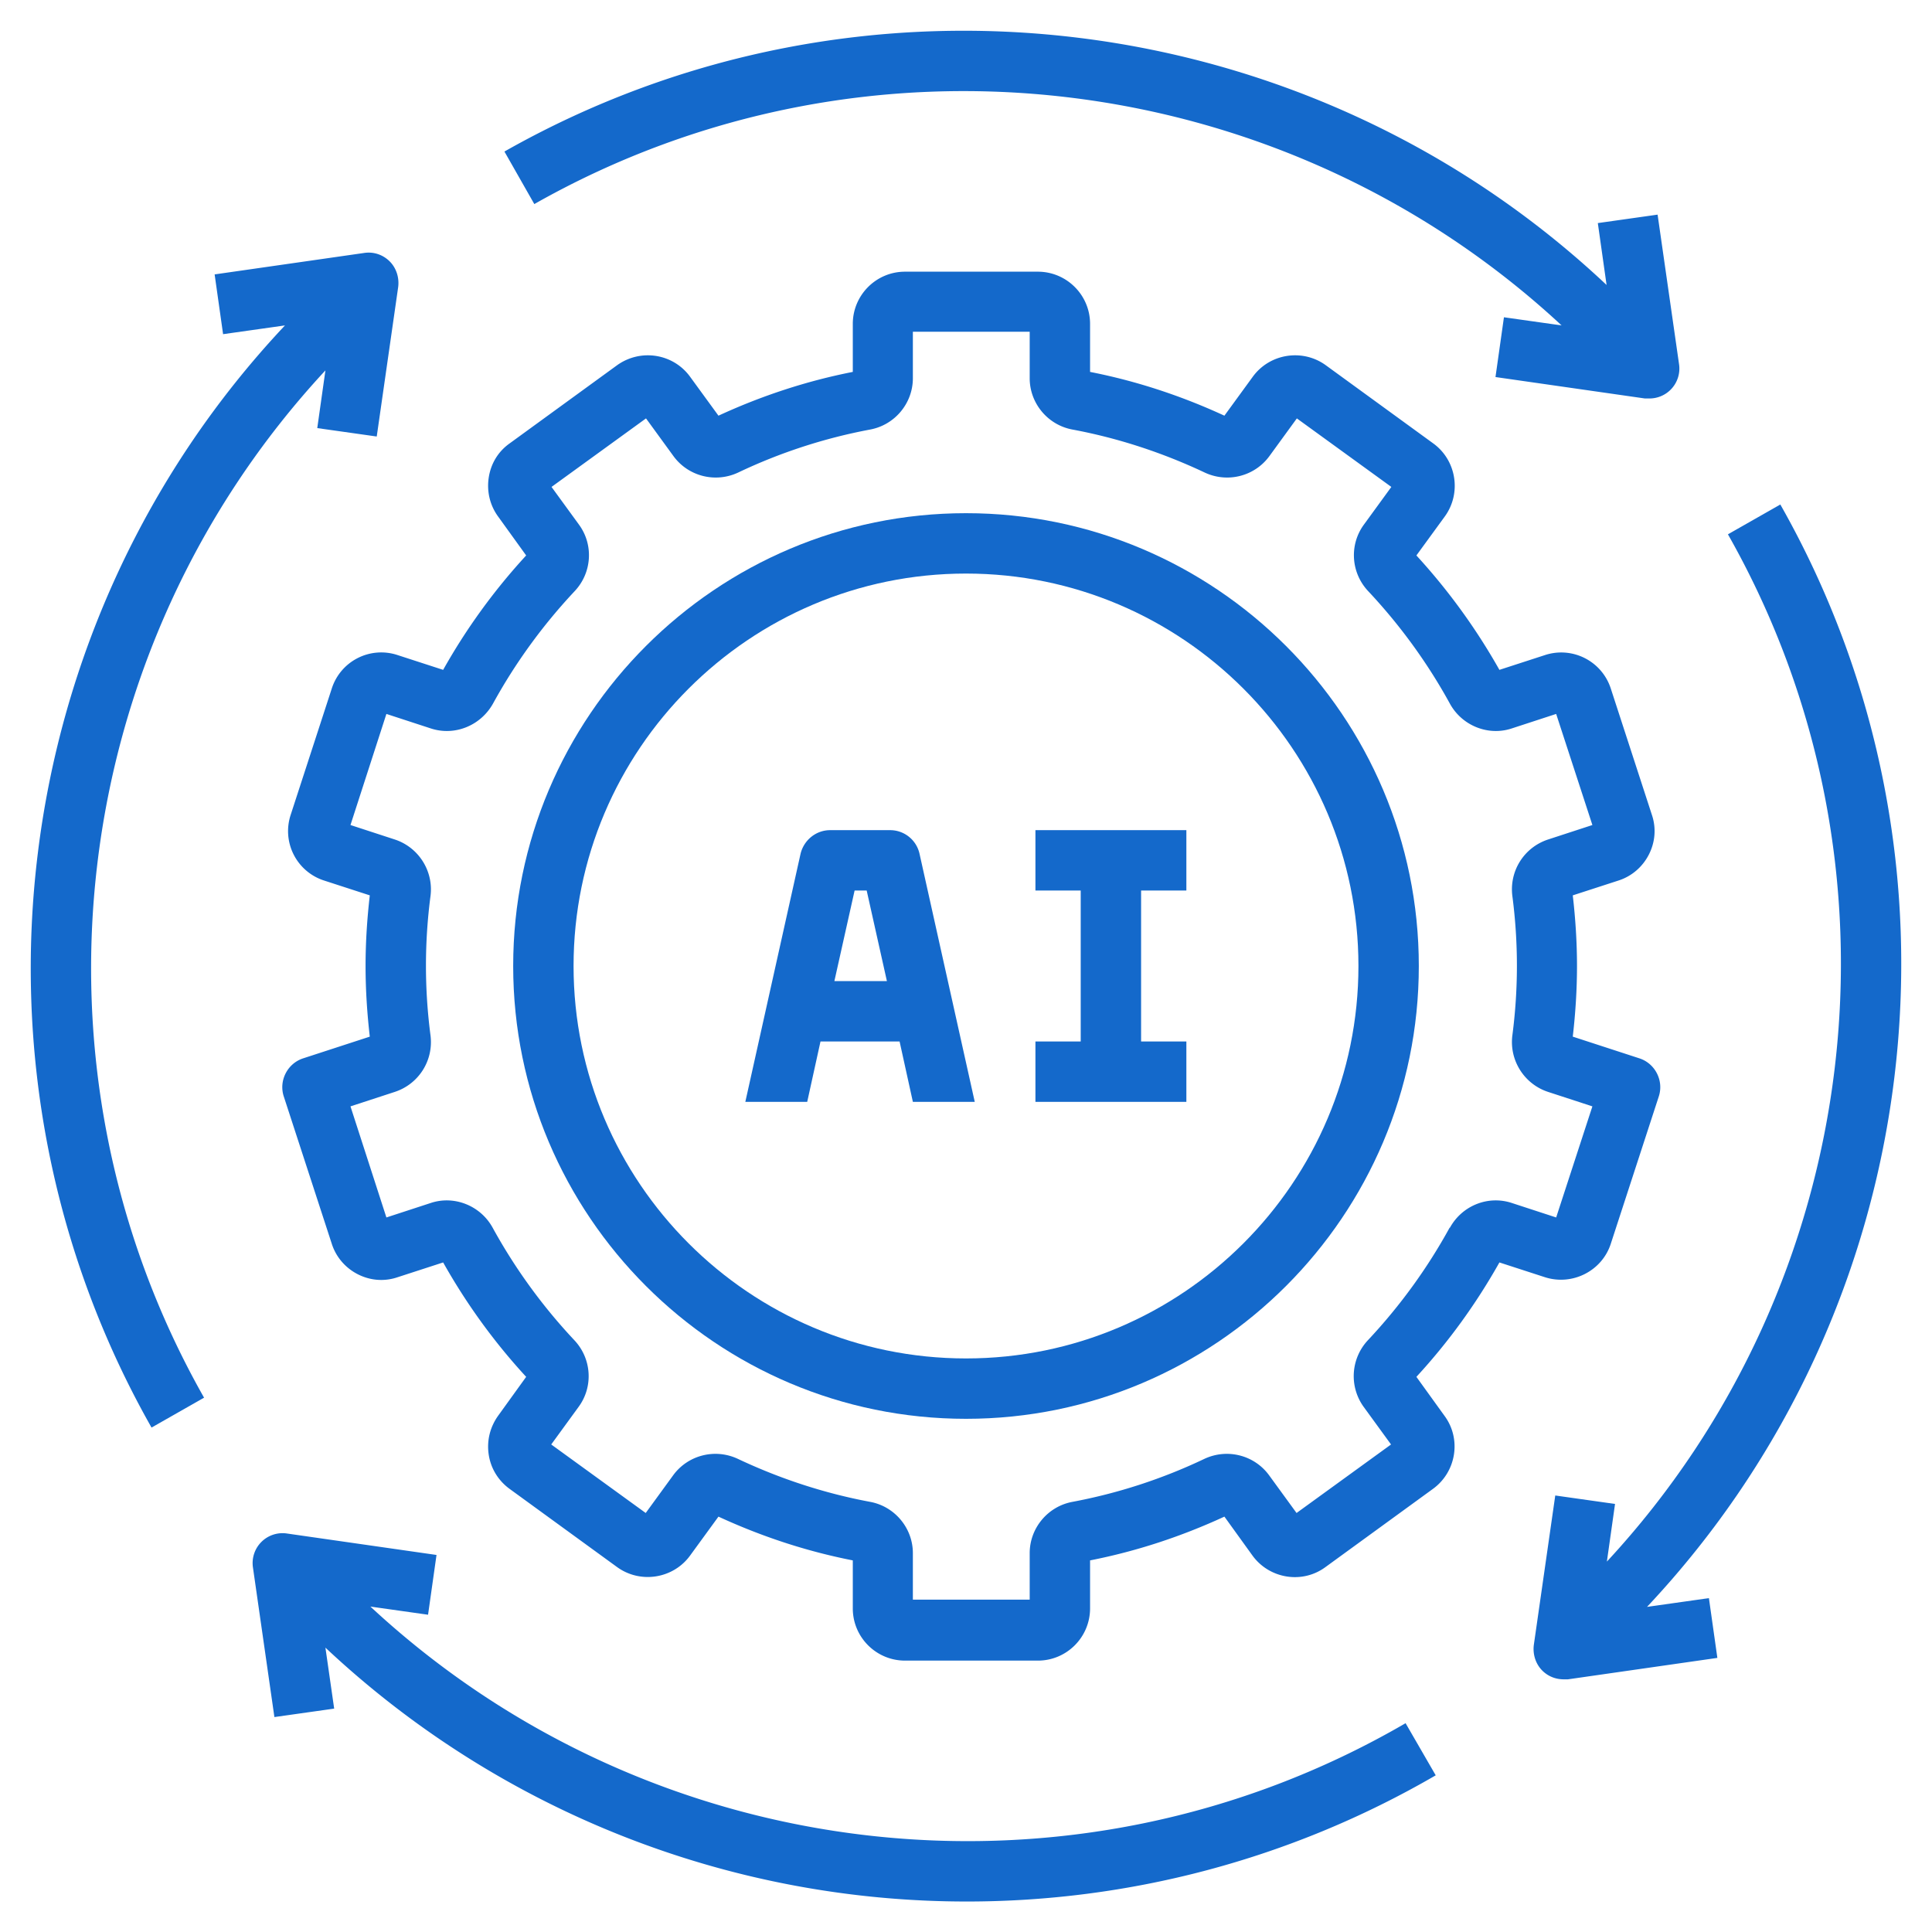
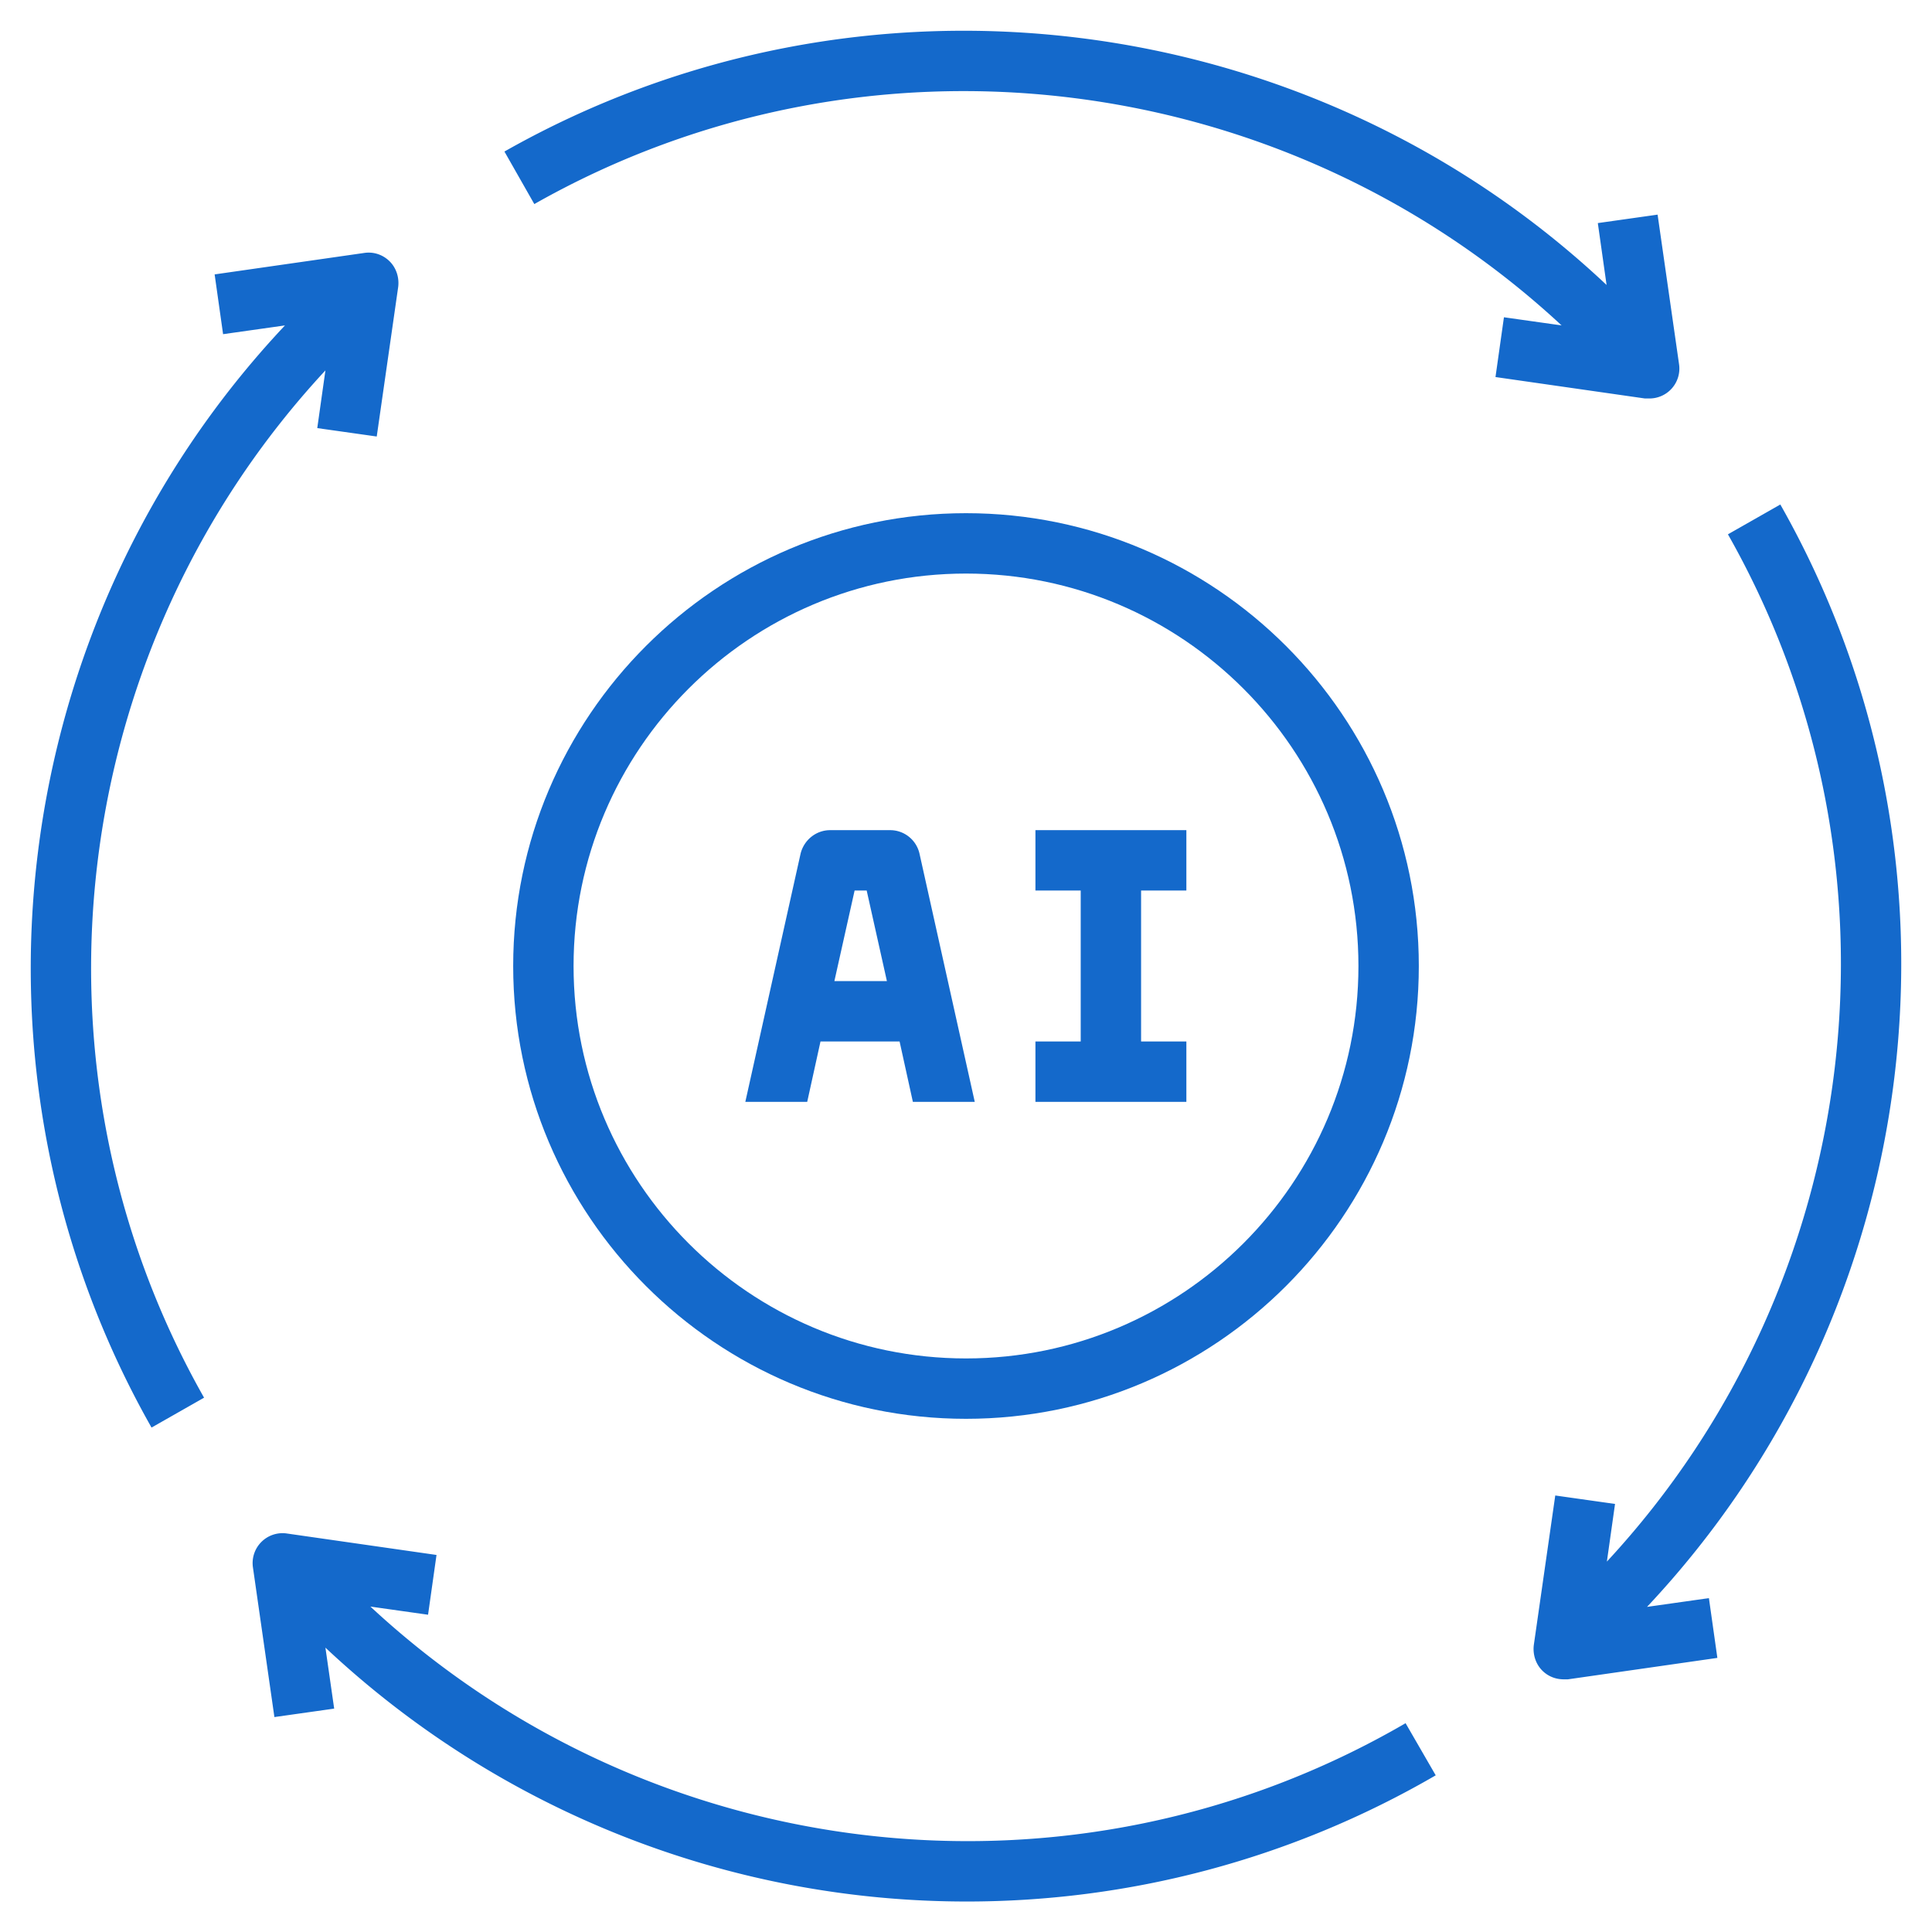
<svg xmlns="http://www.w3.org/2000/svg" width="512" height="512" x="0" y="0" viewBox="0 0 64 64" style="enable-background:new 0 0 512 512" xml:space="preserve" class="">
  <g>
-     <path d="M51.18 42.31c.91.29 1.89-.21 2.18-1.11l1.59-4.88c.17-.52-.12-1.09-.64-1.26l-2.21-.72c.09-.78.14-1.56.14-2.34s-.05-1.56-.14-2.34l1.51-.49c.44-.14.8-.45 1.01-.86s.25-.88.1-1.32l-1.36-4.18a1.726 1.726 0 0 0-2.18-1.11l-1.51.49a20.48 20.48 0 0 0-2.75-3.79l.94-1.29c.56-.77.39-1.86-.38-2.42l-3.56-2.59c-.77-.56-1.86-.39-2.42.38l-.94 1.29c-1.43-.66-2.92-1.15-4.45-1.45v-1.59c0-.96-.78-1.73-1.73-1.73h-4.4c-.96 0-1.73.78-1.73 1.73v1.59c-1.53.3-3.02.79-4.45 1.45l-.94-1.29c-.56-.77-1.64-.94-2.42-.38l-3.56 2.59c-.38.27-.62.67-.69 1.13s.04.92.31 1.29l.93 1.29a20.152 20.152 0 0 0-2.75 3.79l-1.51-.49a1.72 1.72 0 0 0-2.18 1.11l-1.36 4.18a1.72 1.72 0 0 0 1.11 2.18l1.51.49c-.09.78-.14 1.56-.14 2.34s.05 1.56.14 2.34l-2.21.72c-.52.17-.81.74-.64 1.26l1.59 4.88c.14.44.45.8.86 1.01s.88.25 1.32.1l1.51-.49c.77 1.37 1.69 2.64 2.75 3.79l-.93 1.29c-.27.38-.38.83-.31 1.29s.32.86.69 1.13l3.56 2.59c.77.56 1.86.39 2.42-.38l.94-1.29c1.43.66 2.92 1.15 4.45 1.45v1.59c0 .96.78 1.73 1.73 1.73h4.4c.96 0 1.73-.78 1.73-1.73v-1.59c1.53-.3 3.02-.79 4.45-1.45l.93 1.29c.56.77 1.65.95 2.42.38l3.56-2.59c.77-.56.95-1.65.38-2.42l-.93-1.29c1.06-1.15 1.98-2.42 2.75-3.79zm-3.16-1.64c-.74 1.35-1.65 2.6-2.7 3.72a1.74 1.74 0 0 0-.15 2.21l.91 1.25-3.13 2.27-.91-1.25c-.49-.67-1.39-.9-2.15-.54a17.8 17.8 0 0 1-4.36 1.42c-.82.15-1.42.87-1.42 1.7v1.54h-3.87v-1.54c0-.83-.6-1.55-1.42-1.7-1.5-.28-2.97-.76-4.37-1.42-.76-.36-1.66-.13-2.15.54l-.91 1.25-3.13-2.27.91-1.25c.49-.67.43-1.6-.15-2.21a18.319 18.319 0 0 1-2.7-3.72c-.4-.73-1.27-1.08-2.05-.82l-1.47.48-1.19-3.68 1.47-.48c.79-.26 1.29-1.04 1.18-1.88a17.765 17.765 0 0 1 0-4.6c.11-.83-.39-1.62-1.18-1.88l-1.47-.48 1.19-3.68 1.47.48c.79.26 1.65-.09 2.06-.82.74-1.35 1.65-2.6 2.7-3.72.58-.61.64-1.54.15-2.21l-.91-1.25 3.13-2.27.91 1.25c.49.67 1.39.9 2.15.54a17.8 17.8 0 0 1 4.36-1.42c.82-.15 1.42-.87 1.42-1.7v-1.54h3.87v1.54c0 .83.6 1.55 1.42 1.7 1.5.28 2.97.76 4.37 1.42.76.36 1.66.13 2.15-.54l.91-1.25 3.13 2.27-.91 1.25c-.49.67-.43 1.6.15 2.21 1.05 1.12 1.96 2.37 2.7 3.72.4.73 1.27 1.08 2.05.82l1.47-.48 1.2 3.68-1.47.48c-.79.26-1.29 1.04-1.18 1.88a17.765 17.765 0 0 1 0 4.6c-.11.83.39 1.62 1.18 1.88l1.47.48-1.2 3.68-1.47-.48c-.79-.26-1.65.09-2.05.82z" fill="#1469cb" opacity="1" data-original="#000000" />
    <path d="M32 17c-8.27 0-15 6.73-15 15s6.73 15 15 15 15-6.73 15-15-6.73-15-15-15zm0 28c-7.17 0-13-5.83-13-13s5.83-13 13-13 13 5.83 13 13-5.83 13-13 13z" fill="#1469cb" opacity="1" data-original="#000000" />
-     <path d="M34.3 29.5h1.5v5h-1.5v2h5v-2h-1.5v-5h1.5v-2h-5zM29.5 27.5h-2c-.47 0-.87.33-.98.78l-1.83 8.22h2.05l.44-2h2.62l.44 2h2.05l-1.83-8.22a.997.997 0 0 0-.98-.78zm-1.86 5 .67-3h.4l.67 3h-1.73zM46.55 57.09c-11.04 6.41-24.97 4.78-34.28-3.87l1.91.27.28-1.98-4.95-.71a.991.991 0 0 0-1.13 1.13l.71 4.95 1.98-.28-.29-2.02a31.024 31.024 0 0 0 21.25 8.41c5.33 0 10.69-1.37 15.53-4.18l-1-1.73zM58.98 16.71l-1.74.99c6.23 10.99 4.54 24.81-4.01 34.03l.27-1.91-1.98-.28-.71 4.95c-.04.31.06.63.28.85.19.19.44.29.71.29h.14l4.95-.71-.28-1.98-2.05.29c9.26-9.85 11.11-24.71 4.42-36.51zM16.71 5.02l.99 1.74C28.69.53 42.51 2.22 51.73 10.78l-1.91-.27-.28 1.98 4.95.71h.14a.991.991 0 0 0 .99-1.14l-.71-4.95-1.98.28.29 2.05C43.38.18 28.51-1.67 16.71 5.02zM10.5 14.18l1.98.28.71-4.95c.04-.31-.06-.63-.28-.85s-.53-.33-.85-.28l-4.95.71.28 1.98 2.05-.29C.18 20.62-1.67 35.49 5.02 47.29l1.74-.99C.53 35.31 2.22 21.49 10.78 12.27l-.27 1.91z" fill="#1469cb" opacity="1" data-original="#000000" />
+     <path d="M34.3 29.5h1.5v5h-1.5v2h5v-2h-1.5v-5h1.5v-2h-5M29.5 27.5h-2c-.47 0-.87.33-.98.78l-1.83 8.22h2.05l.44-2h2.62l.44 2h2.05l-1.83-8.22a.997.997 0 0 0-.98-.78zm-1.86 5 .67-3h.4l.67 3h-1.73zM46.55 57.09c-11.04 6.41-24.97 4.78-34.28-3.87l1.91.27.28-1.98-4.95-.71a.991.991 0 0 0-1.13 1.13l.71 4.95 1.98-.28-.29-2.02a31.024 31.024 0 0 0 21.25 8.41c5.33 0 10.69-1.37 15.53-4.18l-1-1.73zM58.98 16.71l-1.74.99c6.23 10.99 4.54 24.81-4.01 34.03l.27-1.91-1.98-.28-.71 4.95c-.04.31.06.63.28.85.19.19.44.29.71.29h.14l4.95-.71-.28-1.98-2.05.29c9.26-9.85 11.11-24.71 4.42-36.51zM16.71 5.02l.99 1.74C28.69.53 42.51 2.22 51.73 10.78l-1.91-.27-.28 1.98 4.95.71h.14a.991.991 0 0 0 .99-1.14l-.71-4.95-1.98.28.29 2.05C43.38.18 28.51-1.67 16.71 5.02zM10.5 14.18l1.98.28.71-4.95c.04-.31-.06-.63-.28-.85s-.53-.33-.85-.28l-4.95.71.28 1.98 2.05-.29C.18 20.62-1.67 35.49 5.02 47.29l1.74-.99C.53 35.31 2.22 21.49 10.78 12.27l-.27 1.91z" fill="#1469cb" opacity="1" data-original="#000000" />
  </g>
</svg>